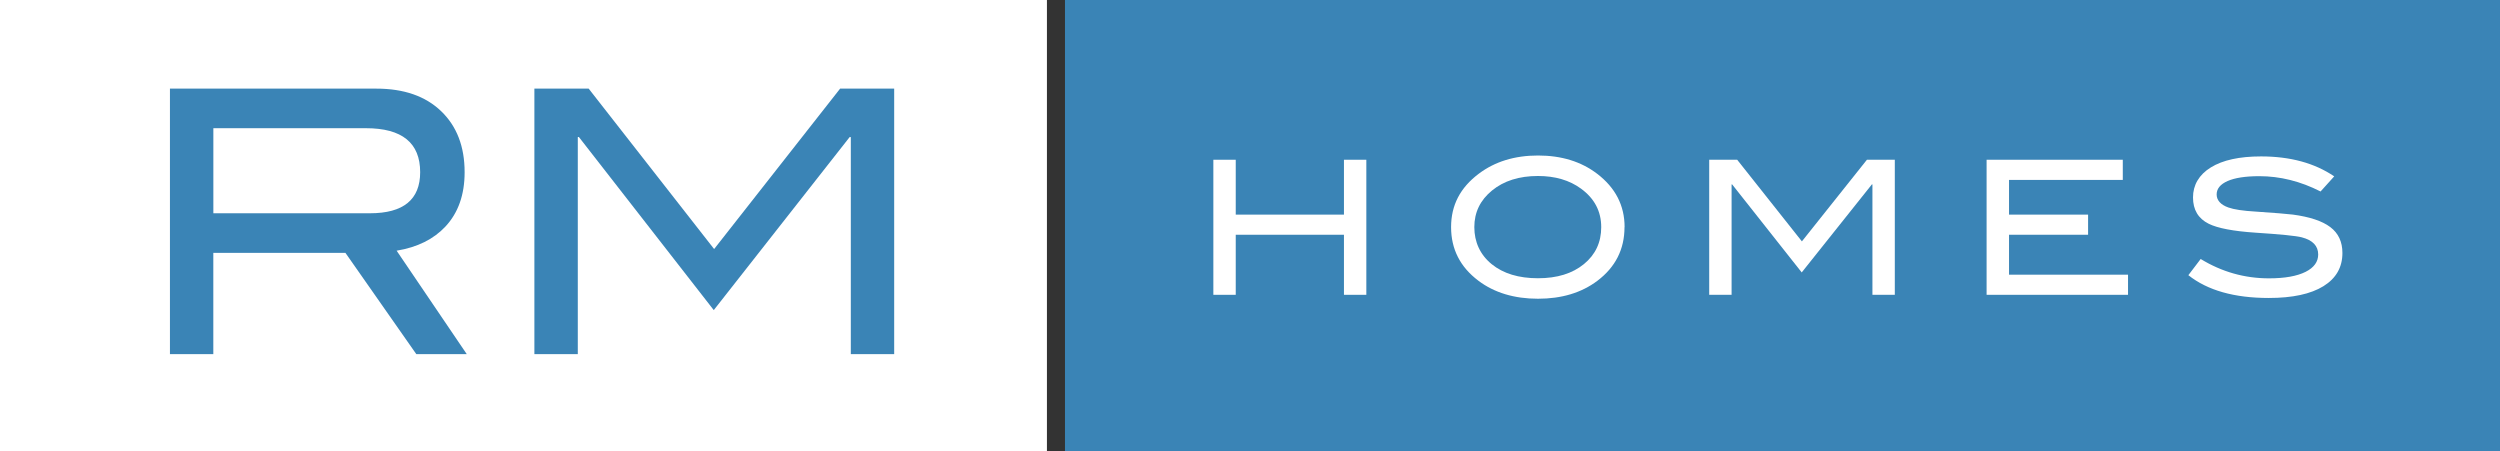
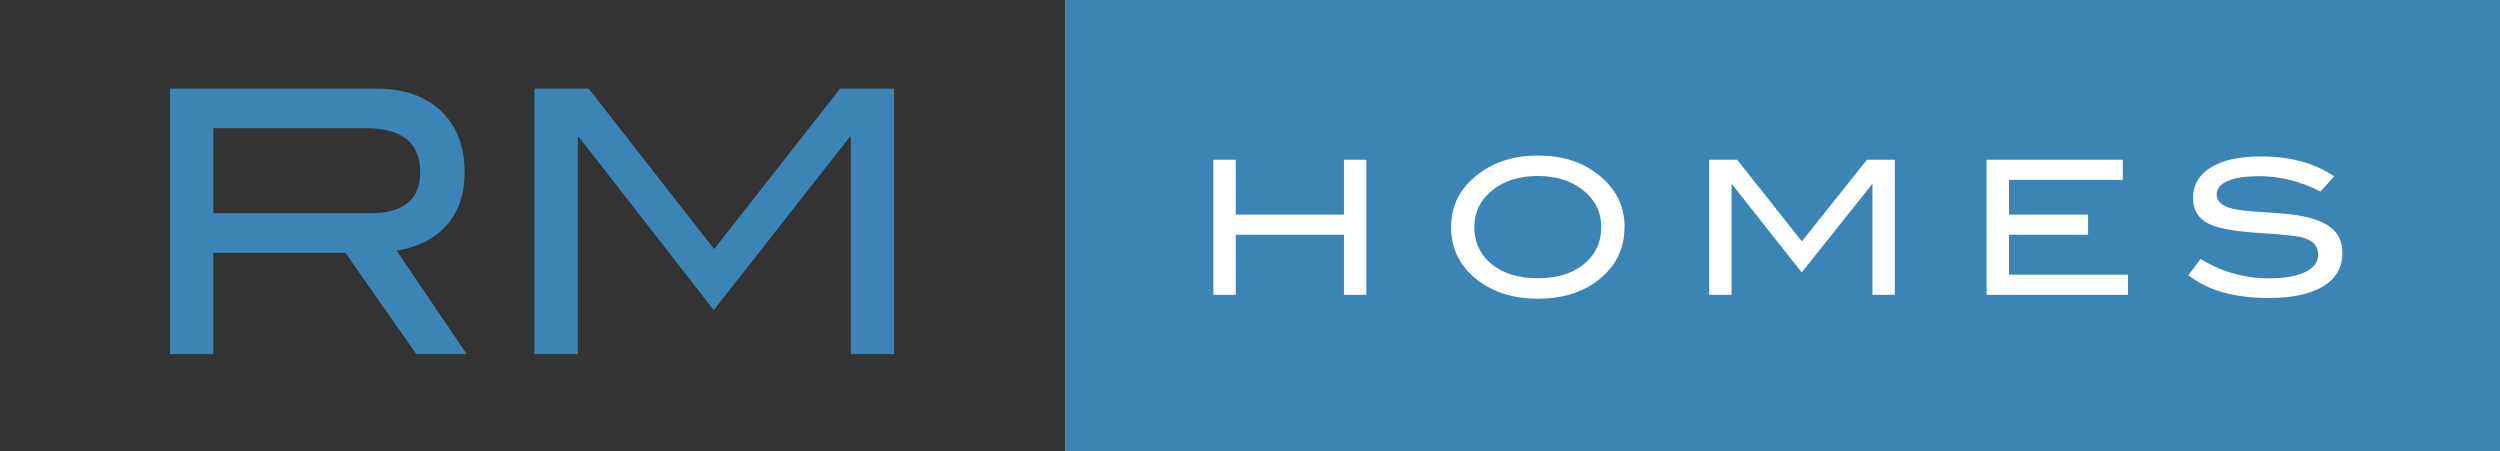
<svg xmlns="http://www.w3.org/2000/svg" id="Layer_2" viewBox="0 0 554 100">
  <rect x="0" y="0" width="554" height="100" fill="#333333" stroke="none" />
  <defs>
    <style>.cls-1{fill:#fff;}.cls-1,.cls-2{stroke-width:0px;}.cls-2{fill:#3a84b6;}</style>
  </defs>
  <g id="Layer_1-2">
    <rect class="cls-2" x="236" y="0" width="318" height="100" />
-     <path class="cls-1" d="m232,0H0v100h232V0Z" />
    <polygon class="cls-1" points="302.78 65.33 297.82 65.33 297.82 52.02 273.84 52.02 273.84 65.33 268.88 65.33 268.88 35.4 273.84 35.4 273.84 47.56 297.82 47.56 297.82 35.4 302.78 35.4 302.78 65.33" />
    <path class="cls-1" d="m354.83,50.33c0-3.5-1.49-6.34-4.47-8.52-2.56-1.88-5.75-2.81-9.55-2.81-4.16,0-7.55,1.07-10.17,3.21-2.62,2.14-3.93,4.84-3.93,8.12s1.28,6.12,3.85,8.21c2.56,2.08,5.98,3.12,10.25,3.12s7.63-1.05,10.19-3.14c2.55-2.09,3.83-4.82,3.83-8.18m5.16,0c0,4.9-2.01,8.87-6.03,11.9-3.53,2.65-7.91,3.96-13.14,3.96s-9.7-1.33-13.23-4.01c-4.02-3.03-6.03-6.99-6.03-11.86s2.03-8.74,6.12-11.82c3.58-2.7,7.96-4.05,13.15-4.05s9.57,1.35,13.1,4.05c4.05,3.09,6.08,7.03,6.08,11.82" />
    <polygon class="cls-1" points="419.89 65.33 414.93 65.33 414.93 40.86 414.81 40.86 399.26 60.37 383.84 40.86 383.72 40.86 383.72 65.33 378.76 65.33 378.76 35.4 384.96 35.4 399.3 53.49 413.71 35.4 419.89 35.4 419.89 65.33" />
    <polygon class="cls-1" points="471.57 65.33 440.23 65.33 440.23 35.4 470.41 35.4 470.41 39.87 445.2 39.87 445.2 47.56 462.72 47.56 462.72 52.02 445.2 52.02 445.2 60.87 471.57 60.87 471.57 65.33" />
    <path class="cls-1" d="m514.23,42.43c-4.44-2.26-8.96-3.39-13.56-3.39-3.05,0-5.4.36-7.02,1.07-1.63.72-2.44,1.71-2.44,2.98s.87,2.28,2.6,2.89c1.24.44,3.27.75,6.08.91,4.14.28,6.87.5,8.19.66,3.75.5,6.52,1.42,8.31,2.77,1.79,1.35,2.69,3.26,2.69,5.74,0,3.17-1.4,5.62-4.21,7.36-2.82,1.74-6.85,2.61-12.11,2.61-7.64,0-13.57-1.68-17.82-5.05l2.73-3.59c4.68,2.86,9.73,4.29,15.13,4.29,3.5,0,6.21-.48,8.14-1.45,1.85-.94,2.77-2.22,2.77-3.84,0-1.9-1.22-3.17-3.64-3.8-1.27-.33-4.69-.67-10.25-1.03-4.93-.33-8.39-.99-10.38-1.98-2.32-1.16-3.47-3.1-3.47-5.83s1.32-5.03,3.95-6.65c2.63-1.63,6.34-2.44,11.14-2.44,6.45,0,11.85,1.47,16.2,4.42l-3.02,3.35Z" />
    <polygon class="cls-2" points="198.15 78.47 188.54 78.47 188.54 30.37 188.29 30.37 158.17 68.72 128.28 30.36 128.04 30.37 128.04 78.47 118.42 78.47 118.42 19.64 130.45 19.64 158.25 55.19 186.17 19.64 198.15 19.64 198.15 78.47" />
    <path class="cls-2" d="m87.9,55.55c4.59-.75,8.2-2.55,10.82-5.36,2.83-3.04,4.24-7.04,4.24-12.03,0-5.69-1.73-10.19-5.21-13.53-3.47-3.33-8.25-4.99-14.34-4.99h-45.75v58.83h9.61v-22.43h29.28l15.7,22.43h11.18l-15.54-22.92Zm-40.62-8.29v-18.85h33.81c8.01,0,12.02,3.25,12.02,9.75,0,6.07-3.71,9.1-11.14,9.1h-34.69Z" />
  </g>
</svg>